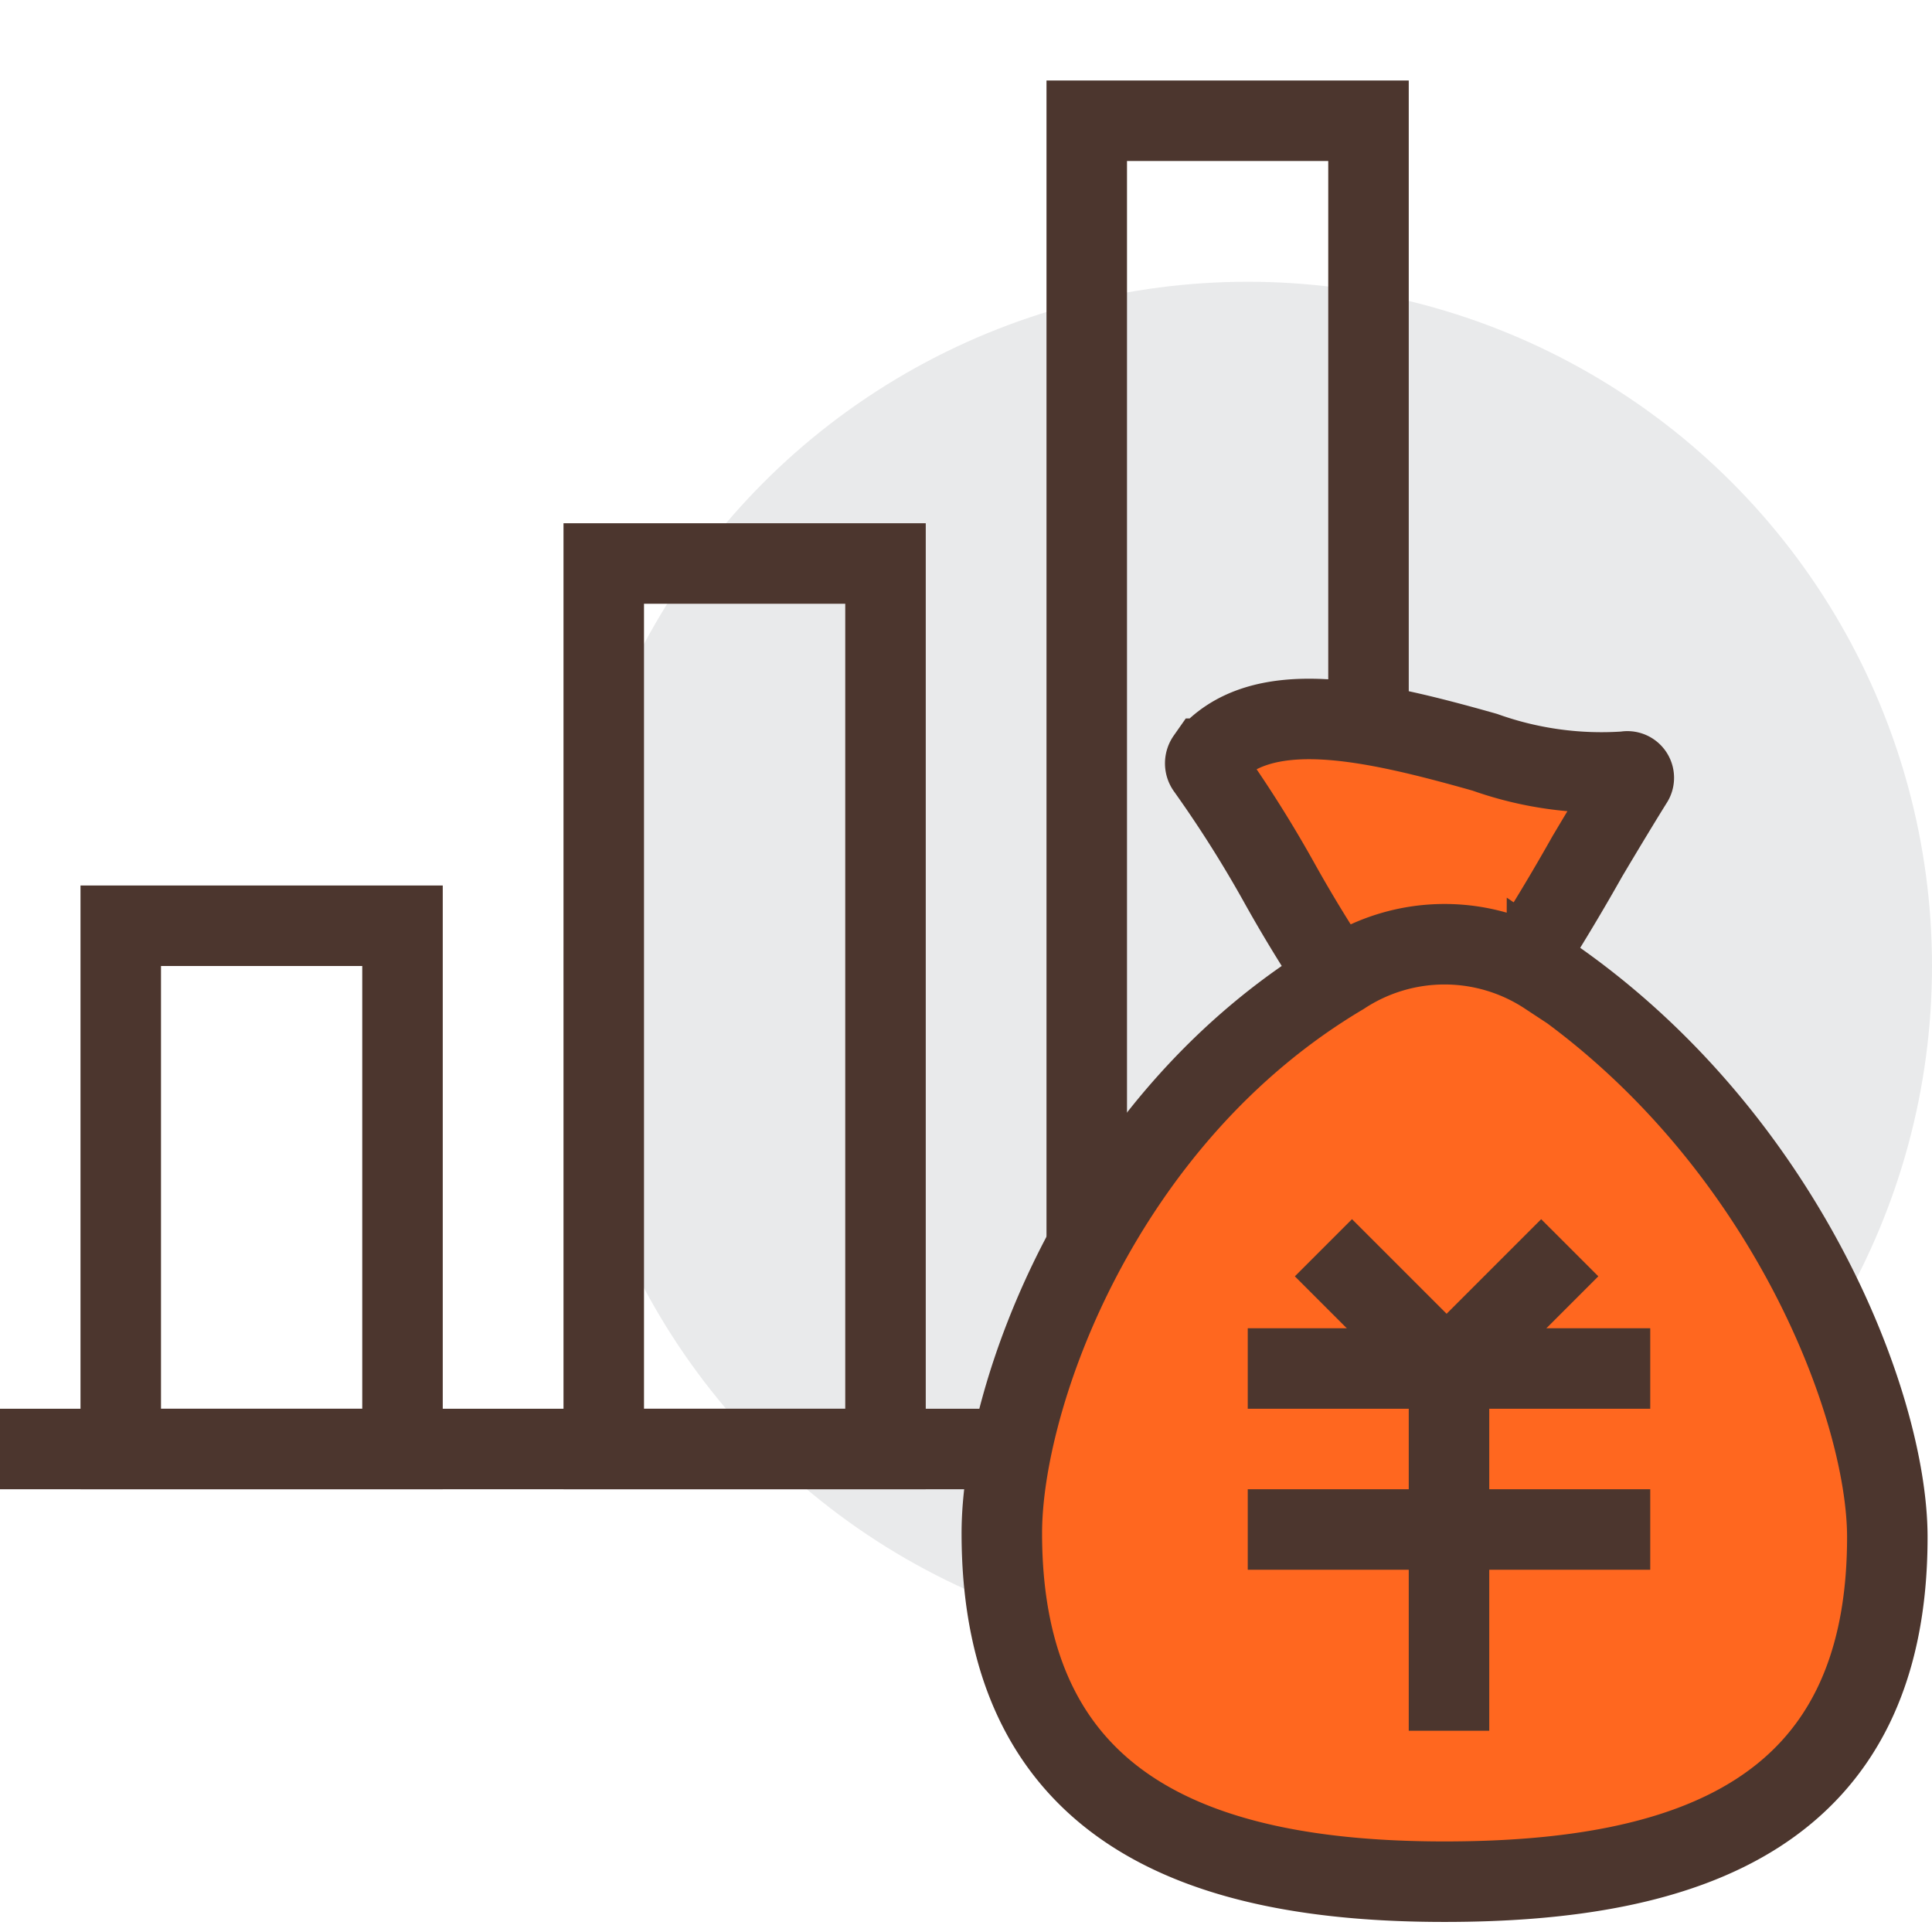
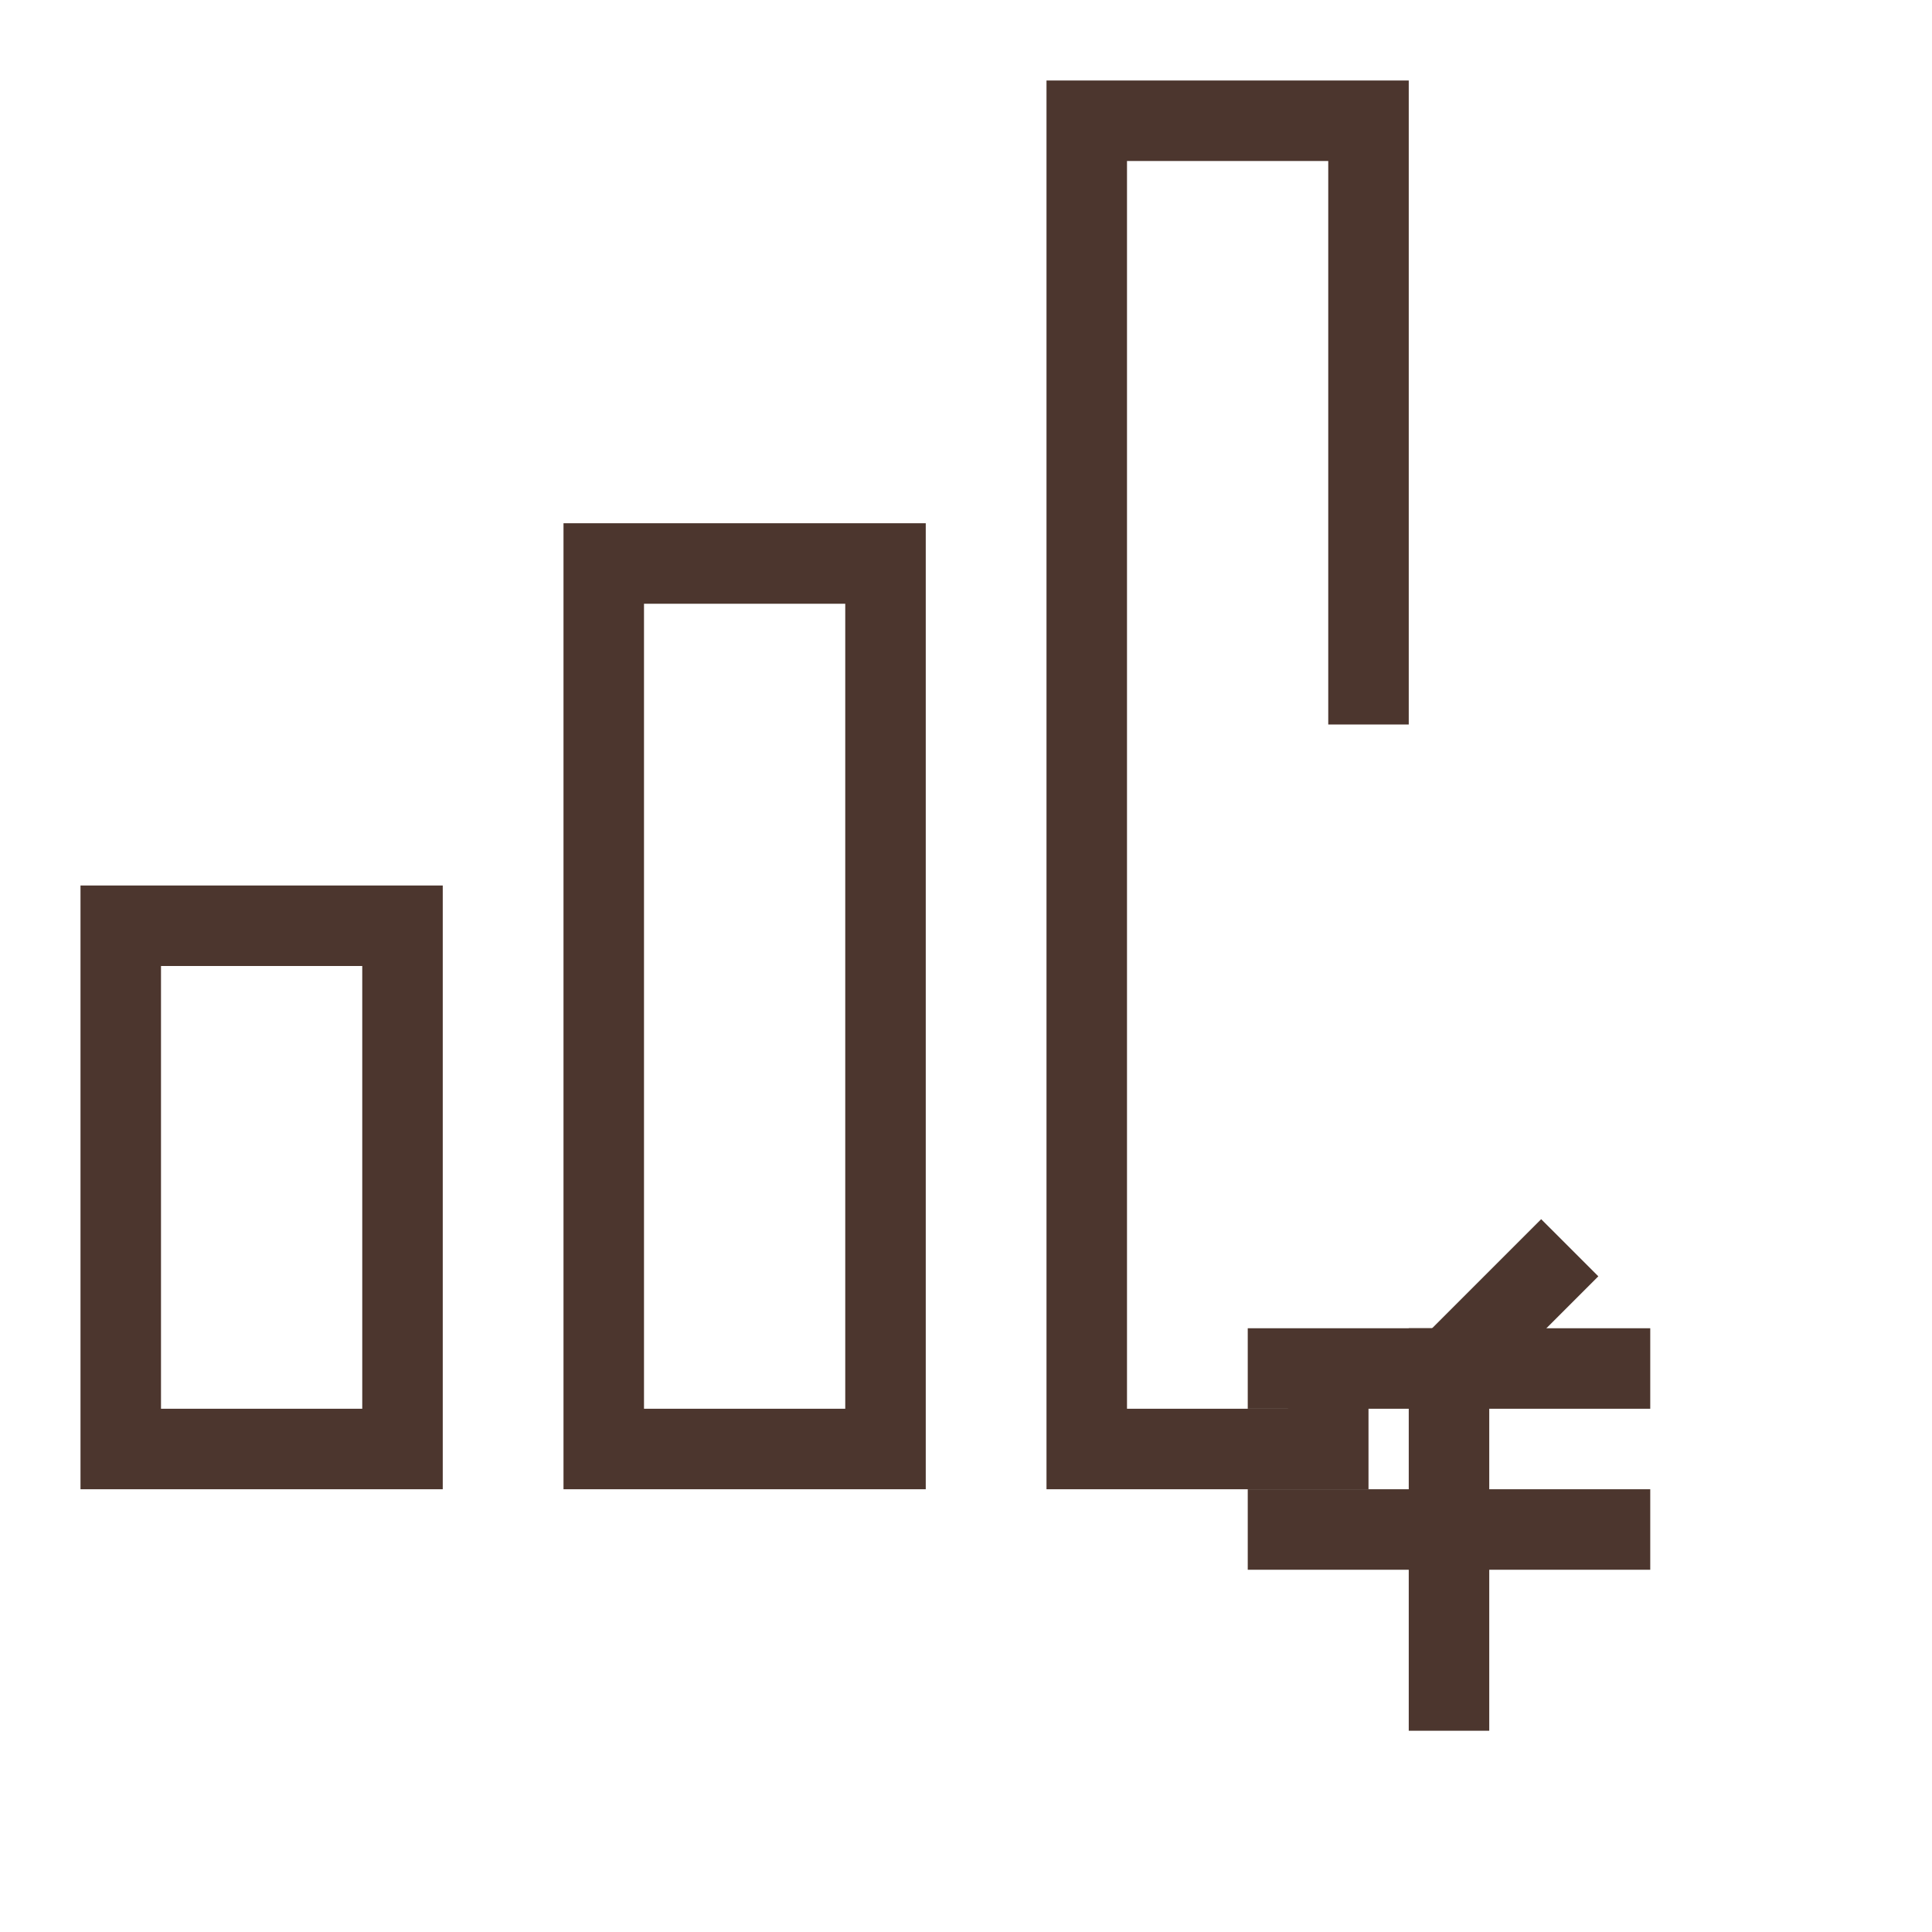
<svg xmlns="http://www.w3.org/2000/svg" id="图层_1" data-name="图层 1" viewBox="0 0 48 48">
  <defs>
    <style>.cls-1{fill:#e9eaeb;}.cls-2{fill:#4c362e;}.cls-3{fill:#ff671f;stroke:#4c362e;stroke-miterlimit:10;stroke-width:2px;}</style>
  </defs>
  <title>产品-版权登记</title>
-   <circle class="cls-1" cx="31" cy="24" r="17" />
  <path class="cls-2" d="M9,24V35H4V24H9m2-2H2V37h9V22Z" />
  <path class="cls-2" d="M21,15V35H16V15h5m2-2H14V37h9V13Z" />
-   <polygon class="cls-2" points="31 35 0 35 0 37 31 37 31 35 31 35" />
  <polygon class="cls-2" points="32 34 32 35 28 35 28 4 33 4 33 18 35 18 35 2 26 2 26 37 34 37 34 34 32 34" />
-   <path class="cls-3" d="M34.44,26h2a53.36,53.36,0,0,0,3-4.73c.47-.79.84-1.4,1.12-1.85a.16.16,0,0,0-.17-.25,8.63,8.63,0,0,1-3.5-.48c-2.9-.82-5.6-1.42-6.91.16a.2.2,0,0,0,0,.23,30.27,30.27,0,0,1,1.78,2.81A34.78,34.78,0,0,0,34.44,26Z" />
-   <path class="cls-3" d="M38.43,24.22a4.62,4.62,0,0,0-5.08,0c-6,3.56-8.46,10.48-8.46,13.87,0,6.88,4.93,8.66,11,8.66s11-1.69,11-8.56c0-3.3-2.59-10-8.46-14Zm0,0" />
  <polygon class="cls-2" points="41 33 31 33 31 35 41 35 41 33 41 33" />
  <polygon class="cls-2" points="38.29 30.29 35.17 33.41 36.59 34.83 39.71 31.71 38.29 30.29 38.29 30.29" />
-   <polygon class="cls-2" points="33.59 30.29 32.17 31.71 35.29 34.83 36.71 33.41 33.59 30.29 33.59 30.29" />
  <polygon class="cls-2" points="41 37 31 37 31 39 41 39 41 37 41 37" />
  <polygon class="cls-2" points="37 33 35 33 35 43 37 43 37 33 37 33" />
</svg>